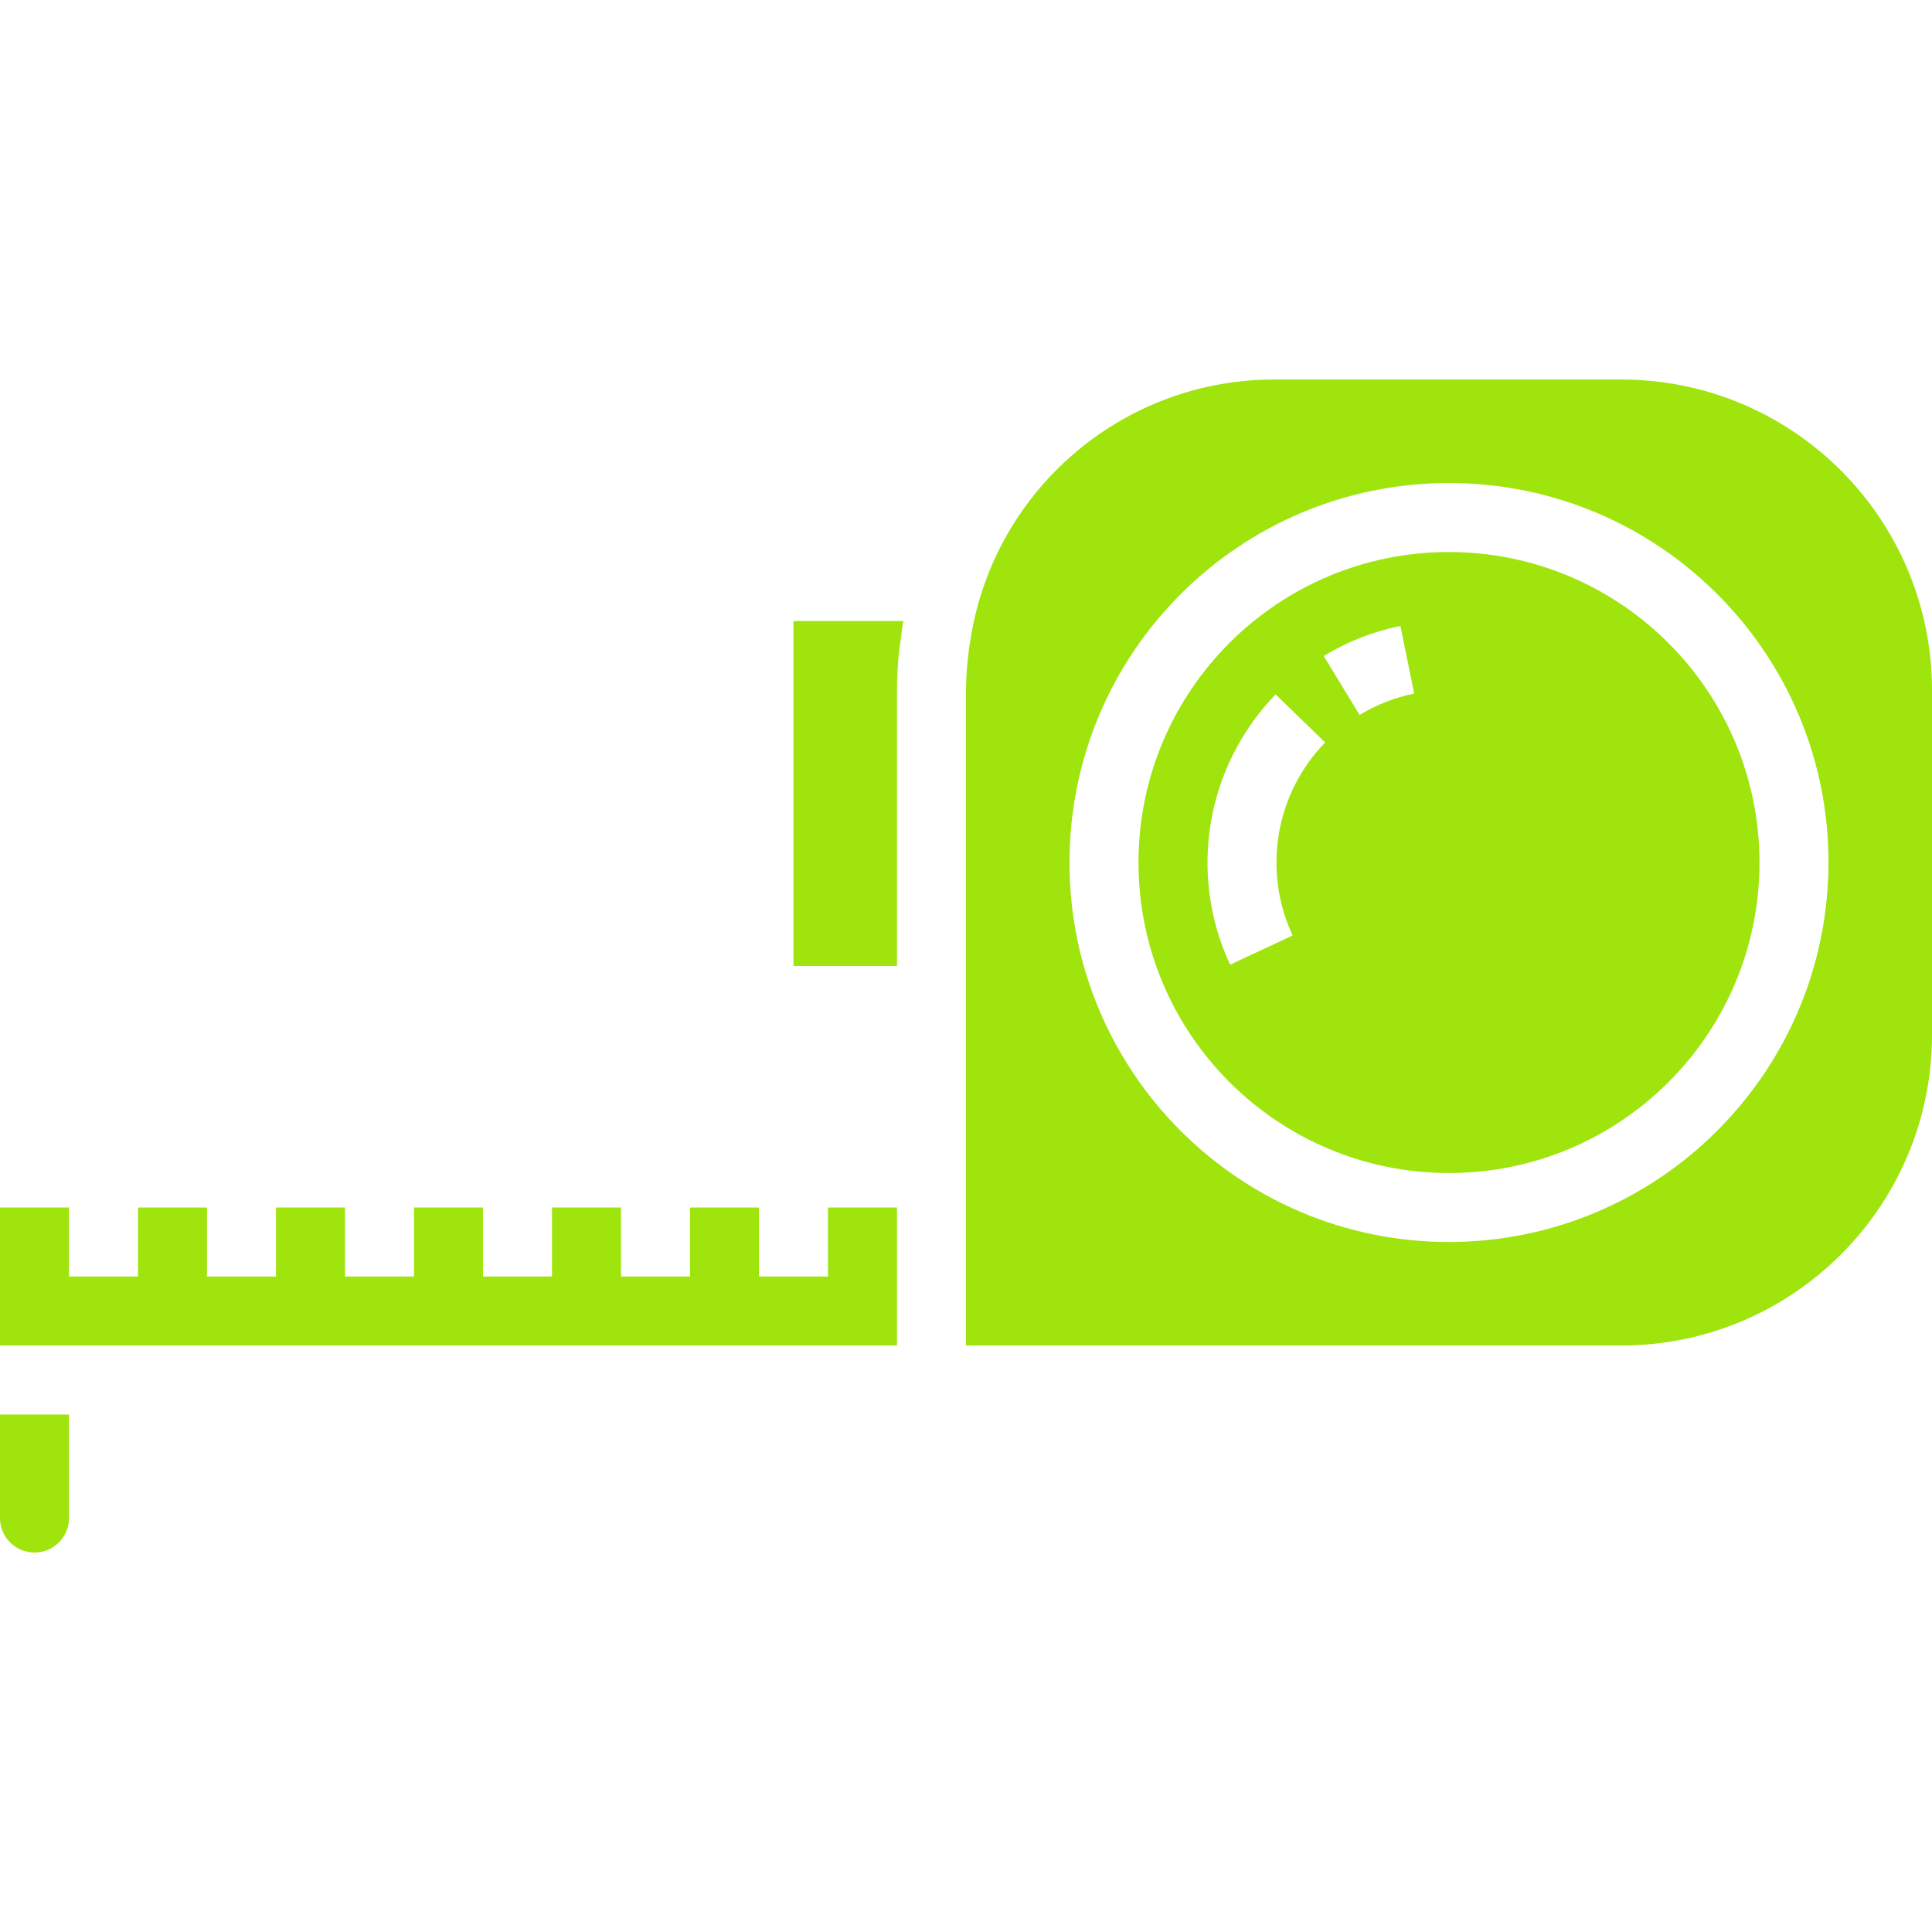
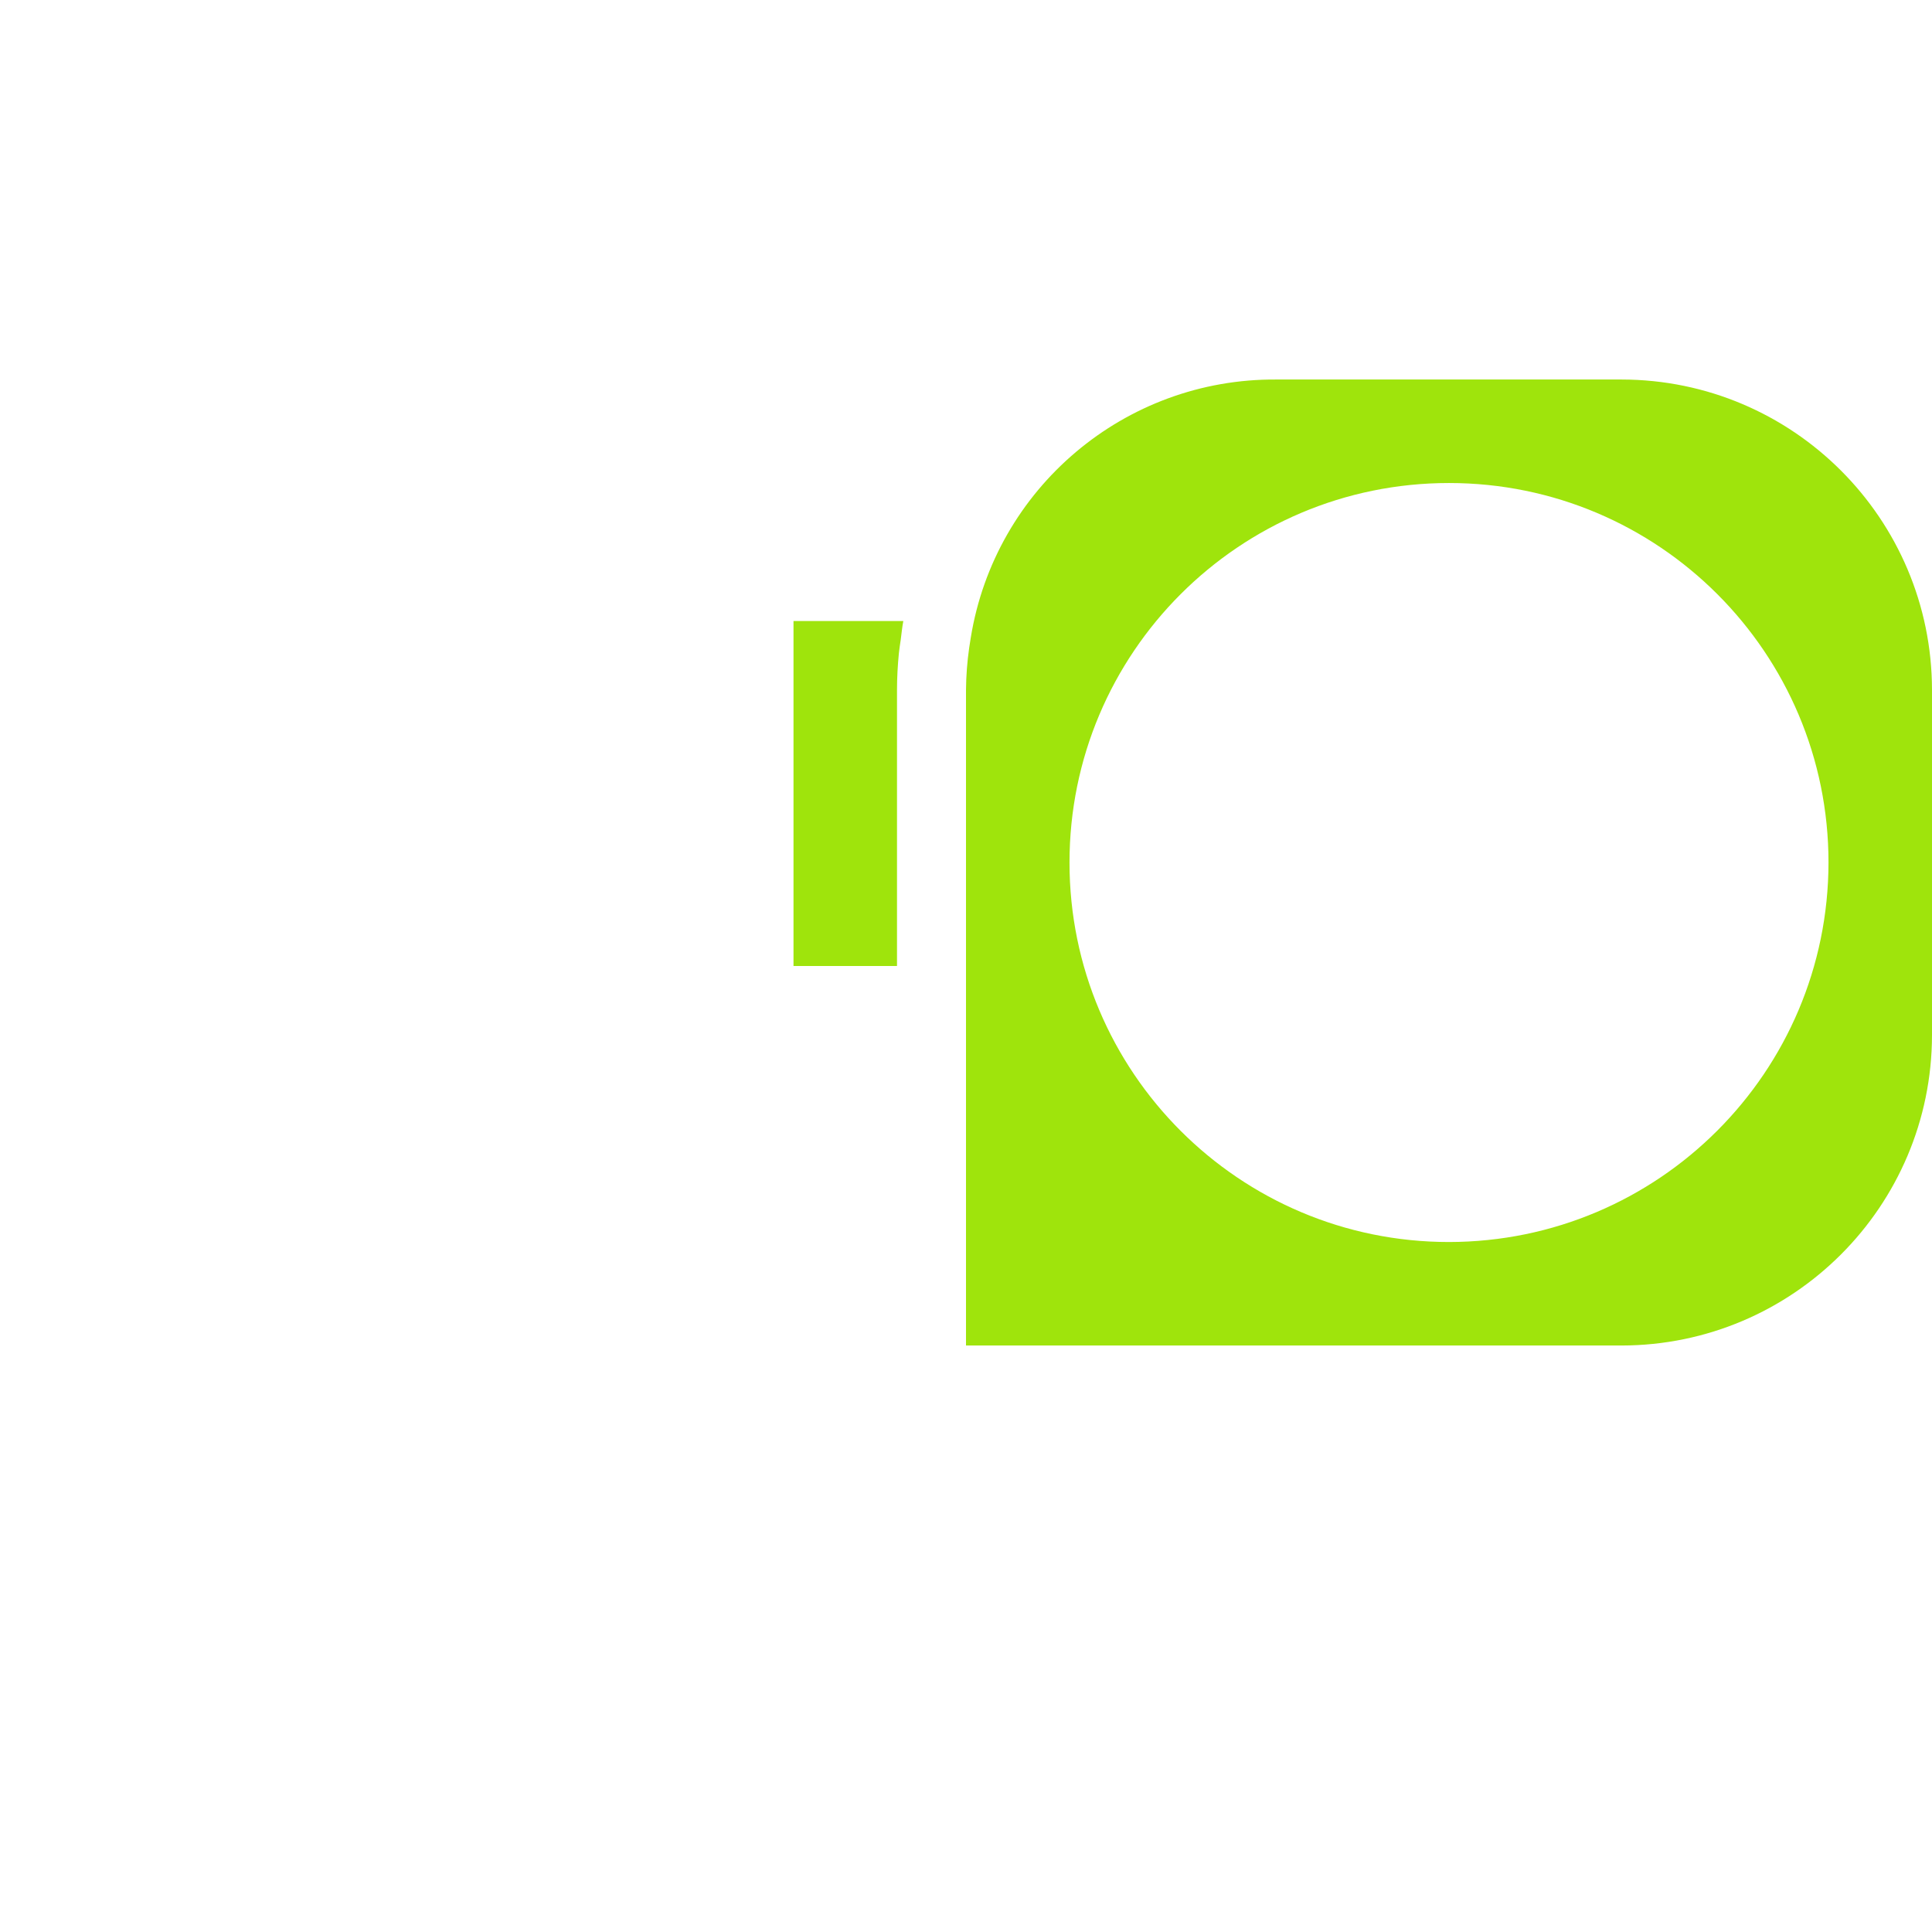
<svg xmlns="http://www.w3.org/2000/svg" viewBox="0 -88 448 448">
-   <path d="m0 264.004c0 4.418 3.582 8 8 8s8-3.582 8-8v-24h-16zm0 0" fill="#000000" style="fill: rgb(159, 228, 12);" />
-   <path d="m192 208.004h-16v-16h-16v16h-16v-16h-16v16h-16v-16h-16v16h-16v-16h-16v16h-16v-16h-16v16h-16v-16h-16v32h208v-32h-16zm0 0" fill="#000000" style="fill: rgb(159, 228, 12);" />
-   <path d="m184 136.004h24v-64c0-2.852.16-5.691.434-8.508.102-1.062.285-2.094.43-3.141.191-1.449.328-2.914.602-4.352h-25.465zm0 0" fill="#000000" style="fill: rgb(159, 228, 12);" />
+   <path d="m184 136.004h24v-64c0-2.852.16-5.691.434-8.508.102-1.062.285-2.094.43-3.141.191-1.449.328-2.914.602-4.352h-25.465z" fill="#000000" style="fill: rgb(159, 228, 12);" />
  <path d="m376 .004h-80c-35.18-.262-65.289 25.18-70.902 59.91-.129.801-.25 1.551-.363 2.336-.461 3.23-.707 6.488-.734 9.754v152h152c39.746-.047 71.957-32.254 72-72v-80c-.043-39.75-32.254-71.957-72-72zm-40 200c-48.602 0-88-39.402-88-88 0-48.602 39.398-88 88-88s88 39.398 88 88c-.059 48.574-39.422 87.941-88 88zm0 0" fill="#000000" style="fill: rgb(159, 228, 12);" />
-   <path d="m336 40.004c-39.766 0-72 32.234-72 72 0 39.762 32.234 72 72 72s72-32.238 72-72c-.043-39.75-32.254-71.957-72-72zm-36.258 88.918-14.504 6.77c-9.805-21.062-5.605-45.988 10.562-62.672l11.48 11.141c-11.555 11.914-14.555 29.723-7.539 44.762zm15.523-51.137-8.312-13.672c5.477-3.332 11.492-5.691 17.773-6.969l3.203 15.672c-4.477.918-8.762 2.598-12.664 4.969zm0 0" fill="#000000" style="fill: rgb(159, 228, 12);" />
</svg>